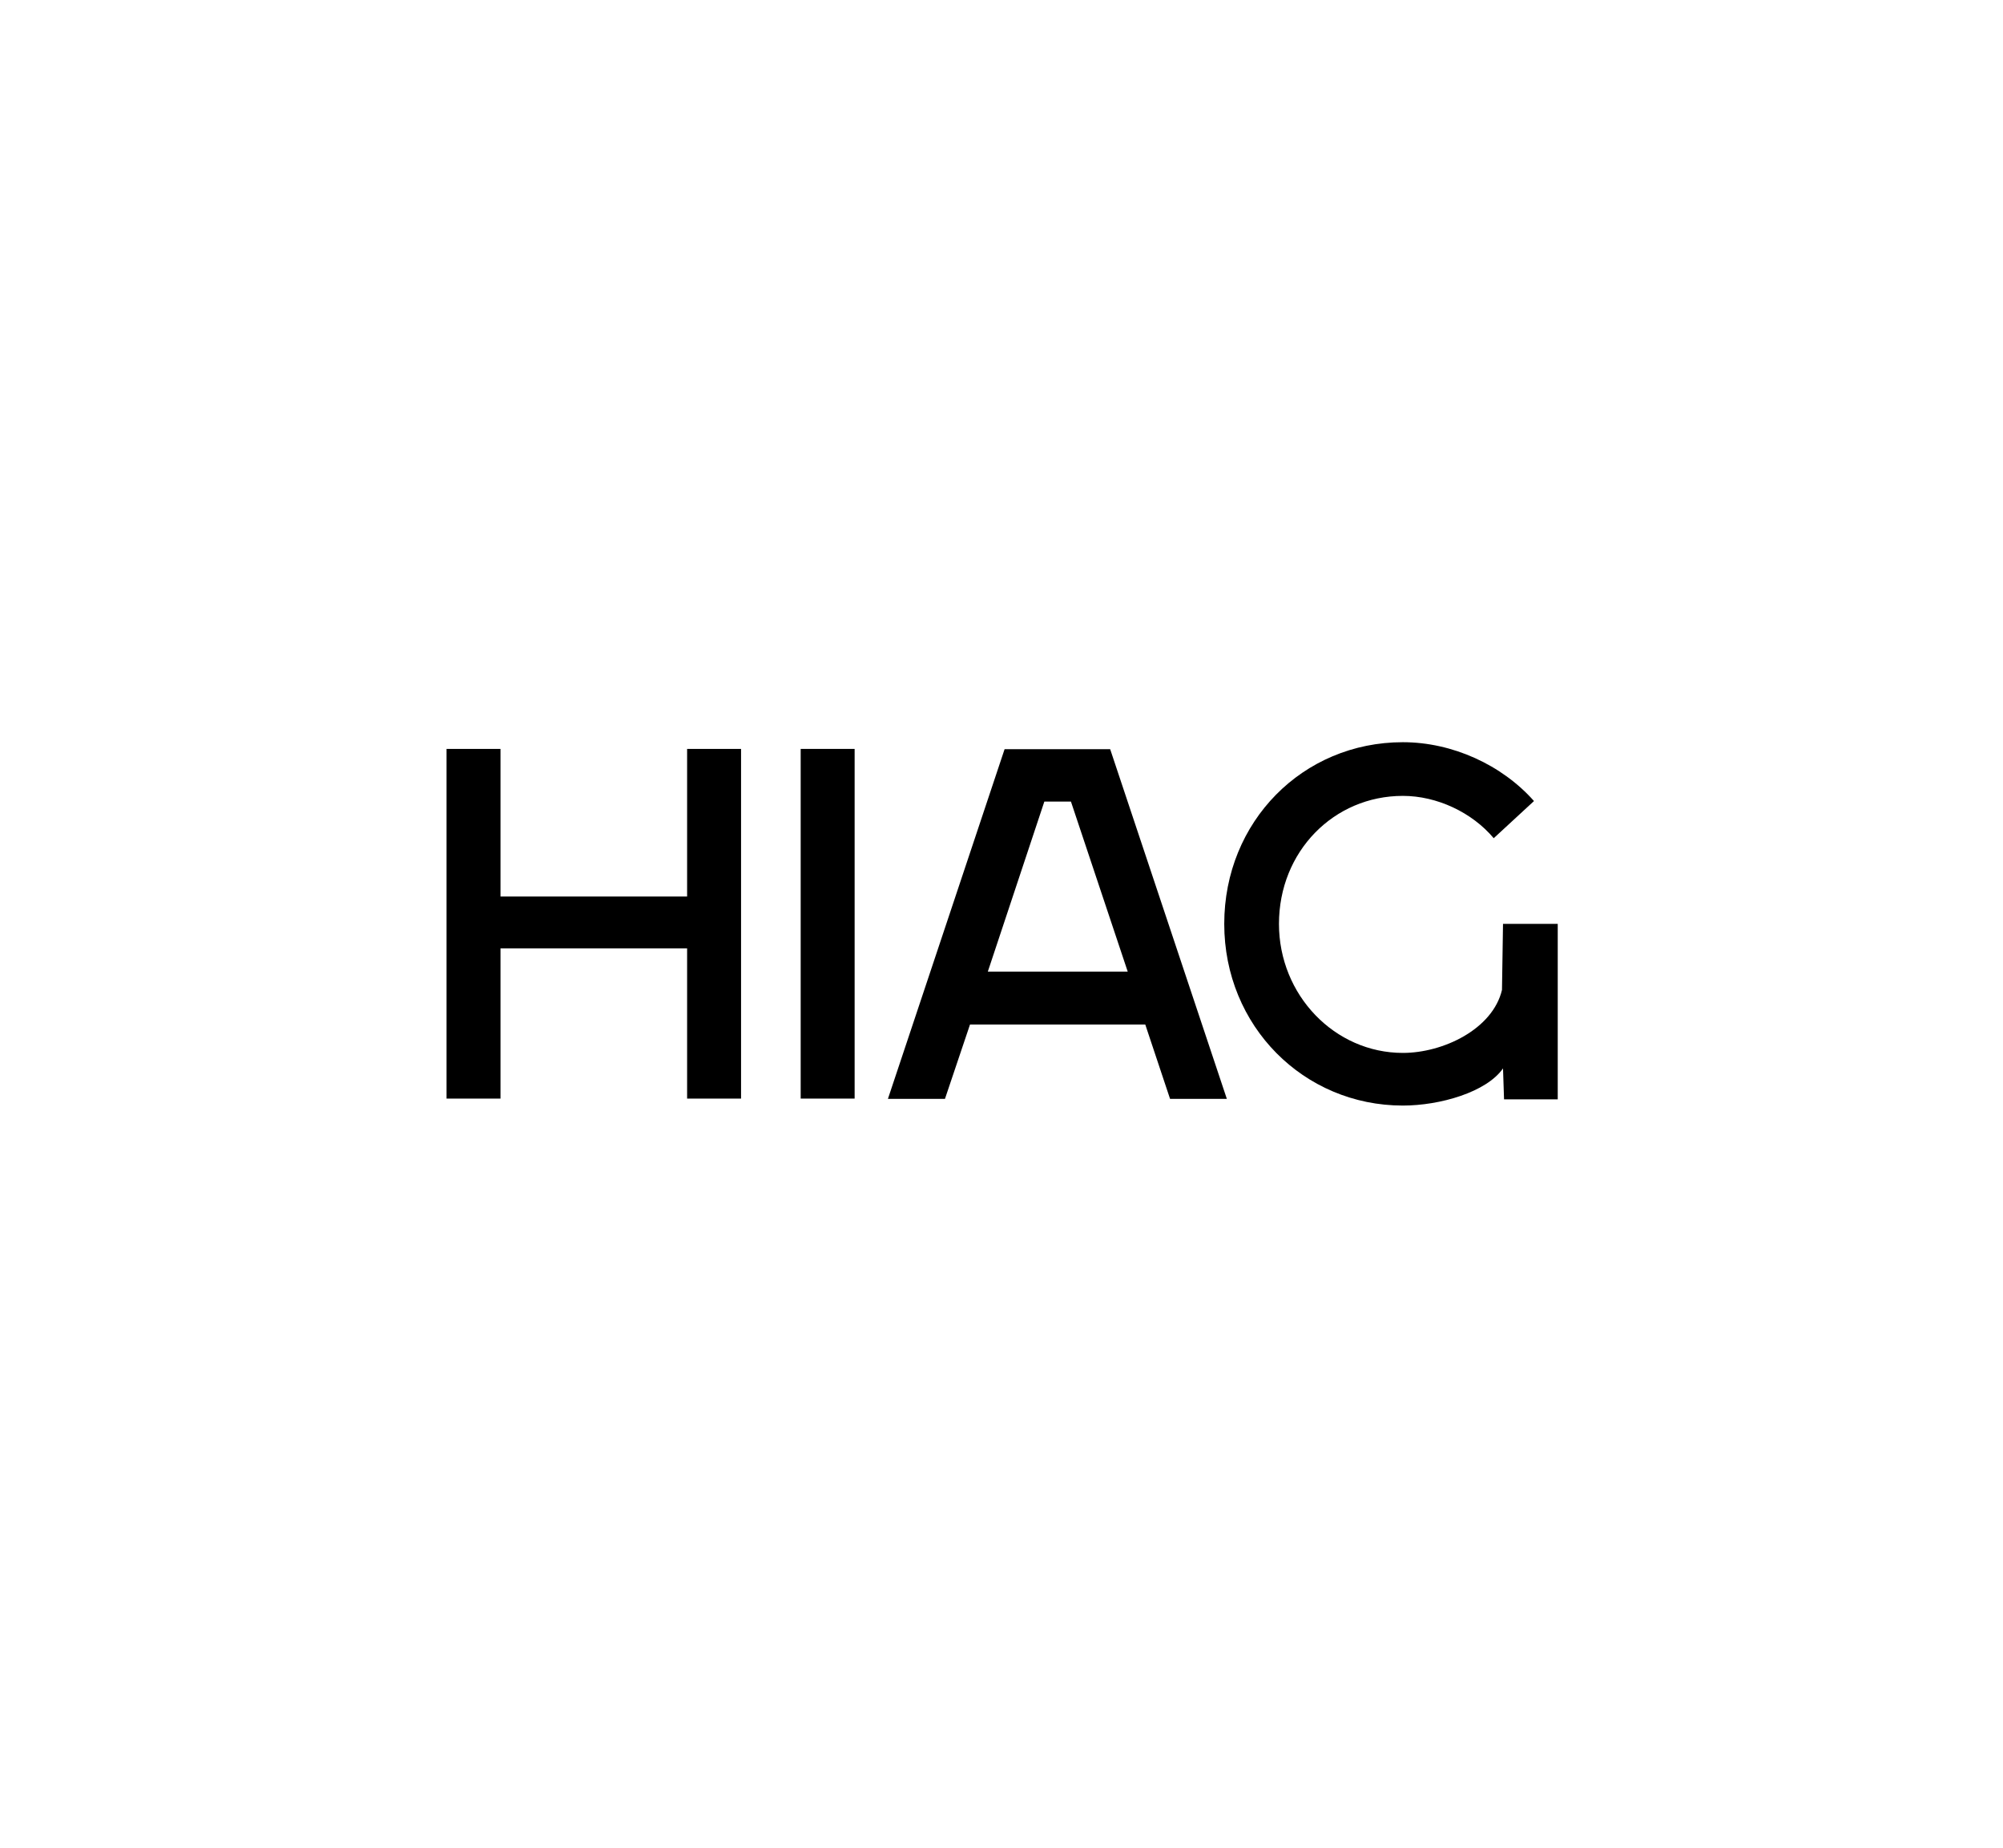
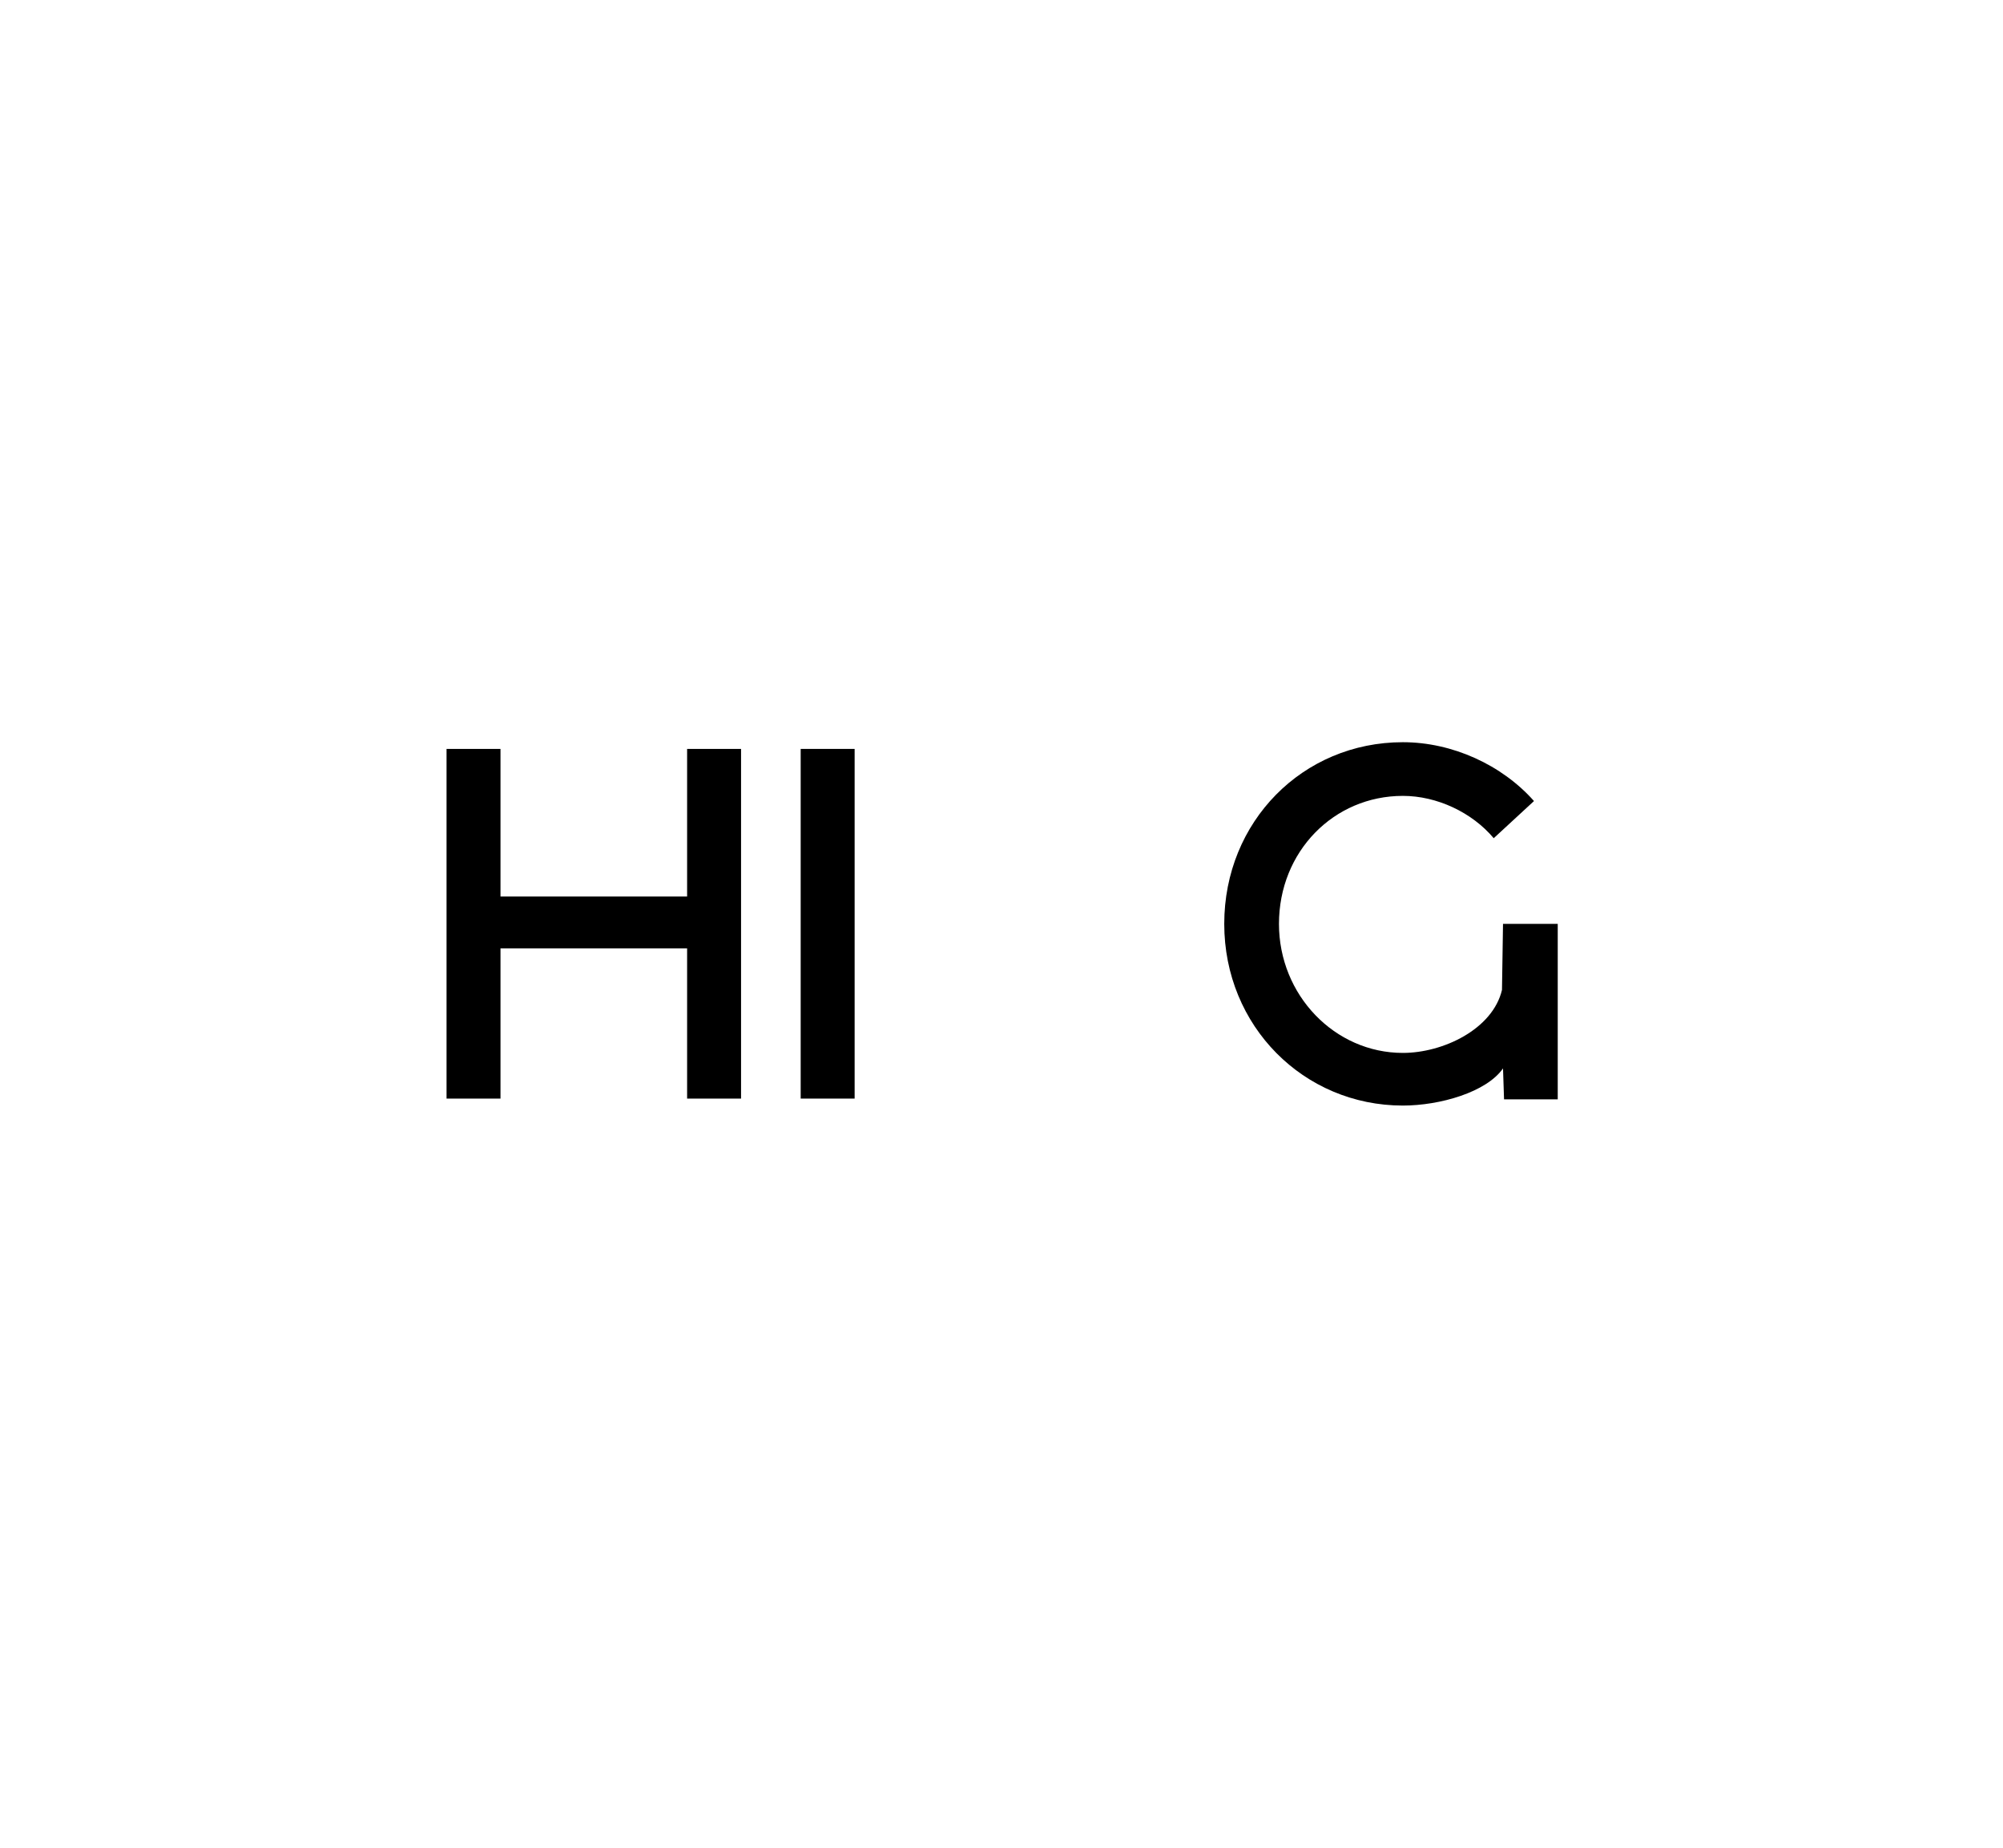
<svg xmlns="http://www.w3.org/2000/svg" xmlns:xlink="http://www.w3.org/1999/xlink" version="1.1" id="Ebene_1" x="0px" y="0px" viewBox="0 0 776 716" style="enable-background:new 0 0 776 716;" xml:space="preserve">
  <style type="text/css">
	.st0{display:none;}
	.st1{display:inline;fill-rule:evenodd;clip-rule:evenodd;}
	.st2{fill-rule:evenodd;clip-rule:evenodd;}
	.st3{fill:none;}
	.st4{clip-path:url(#SVGID_00000059279167123881235840000017414126424111855539_);}
</style>
  <g class="st0">
-     <polyline class="st1" points="324.8,312.1 370.7,312.1 278.8,403.9 187,312.1 232.9,312.1 278.8,358 324.8,312.1  " />
    <polyline class="st1" points="346.4,403.9 300.5,403.9 392.3,312.1 484.2,403.9 438.3,403.9 392.3,358 346.4,403.9  " />
    <polyline class="st1" points="497.2,344.6 497.2,403.9 529.6,403.9 529.6,344.6 589,344.6 589,312.1 437.8,312.1 437.8,344.6    497.2,344.6  " />
  </g>
  <g>
    <g>
      <path d="M310.2,290.2l0,135.5h20.9V290.2H310.2z" />
      <path d="M266.2,290.2v57.2h-72.3v-57.2h-20.9v135.5h20.9l0-58.2h72.3v58.2h20.9V290.2H266.2z" />
-       <path class="st2" d="M344,425.8l45.2-135.5l40.9,0l45.2,135.5h-22l-9.6-28.8h-67.9l-9.7,28.8H344z M414.9,310.6h-10.3l-21.9,65.9    h54.2L414.9,310.6z" />
    </g>
    <g transform="matrix(4 0 0 4 232.296 0)">
      <path class="st3" d="M60.4,71.9h32.3v35.3H60.4V71.9z" />
      <g>
        <defs>
          <rect id="SVGID_1_" x="12" y="19" width="129.1" height="141" />
        </defs>
        <clipPath id="SVGID_00000022527926959381678030000014563624153577097633_">
          <use xlink:href="#SVGID_1_" style="overflow:visible;" />
        </clipPath>
        <g style="clip-path:url(#SVGID_00000022527926959381678030000014563624153577097633_);">
          <path d="M87.4,95.9c-0.9,3.8-5.7,6.1-9.6,6.1c-6.6,0-12-5.6-12-12.5c0-7,5.3-12.4,12-12.4c3.3,0,6.7,1.6,8.8,4.1l3.9-3.6      c-3.1-3.5-7.9-5.7-12.7-5.7c-9.7,0-17.3,7.7-17.3,17.6c0,9.9,7.7,17.6,17.3,17.6c3.6,0,8.1-1.3,9.7-3.6l0.1,3h5.2v-17h-5.3      L87.4,95.9z" />
        </g>
      </g>
    </g>
  </g>
</svg>